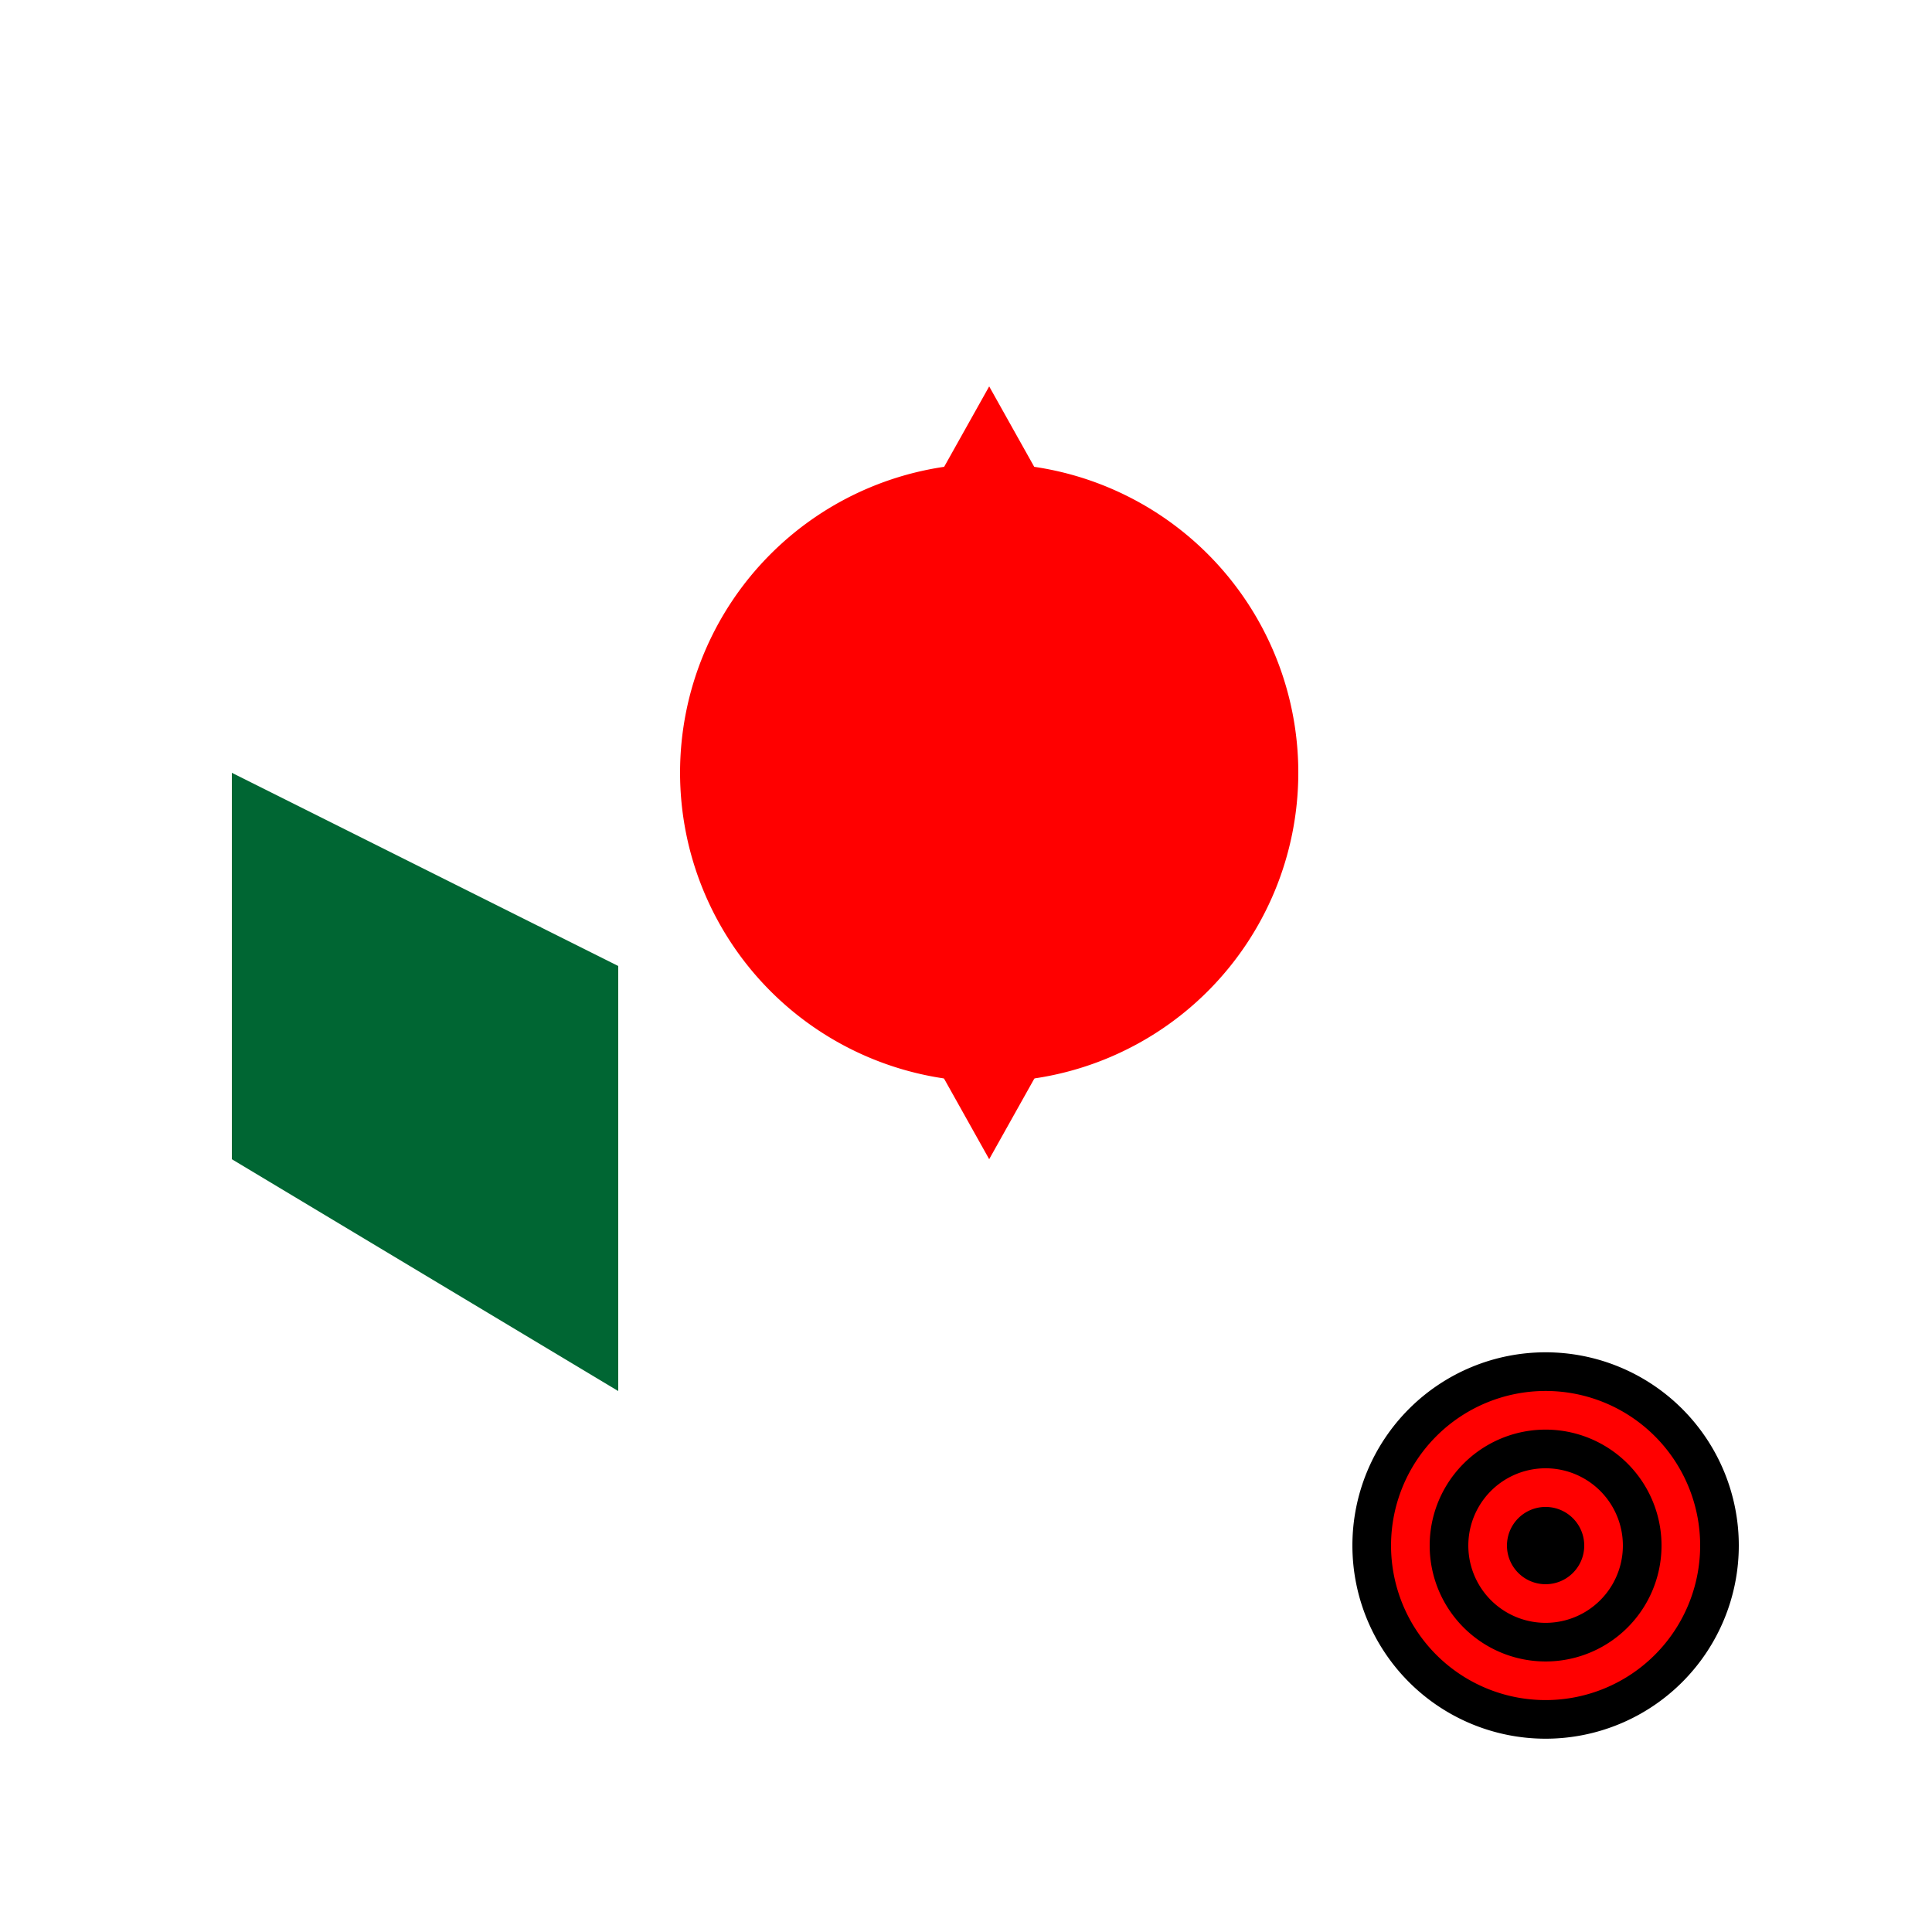
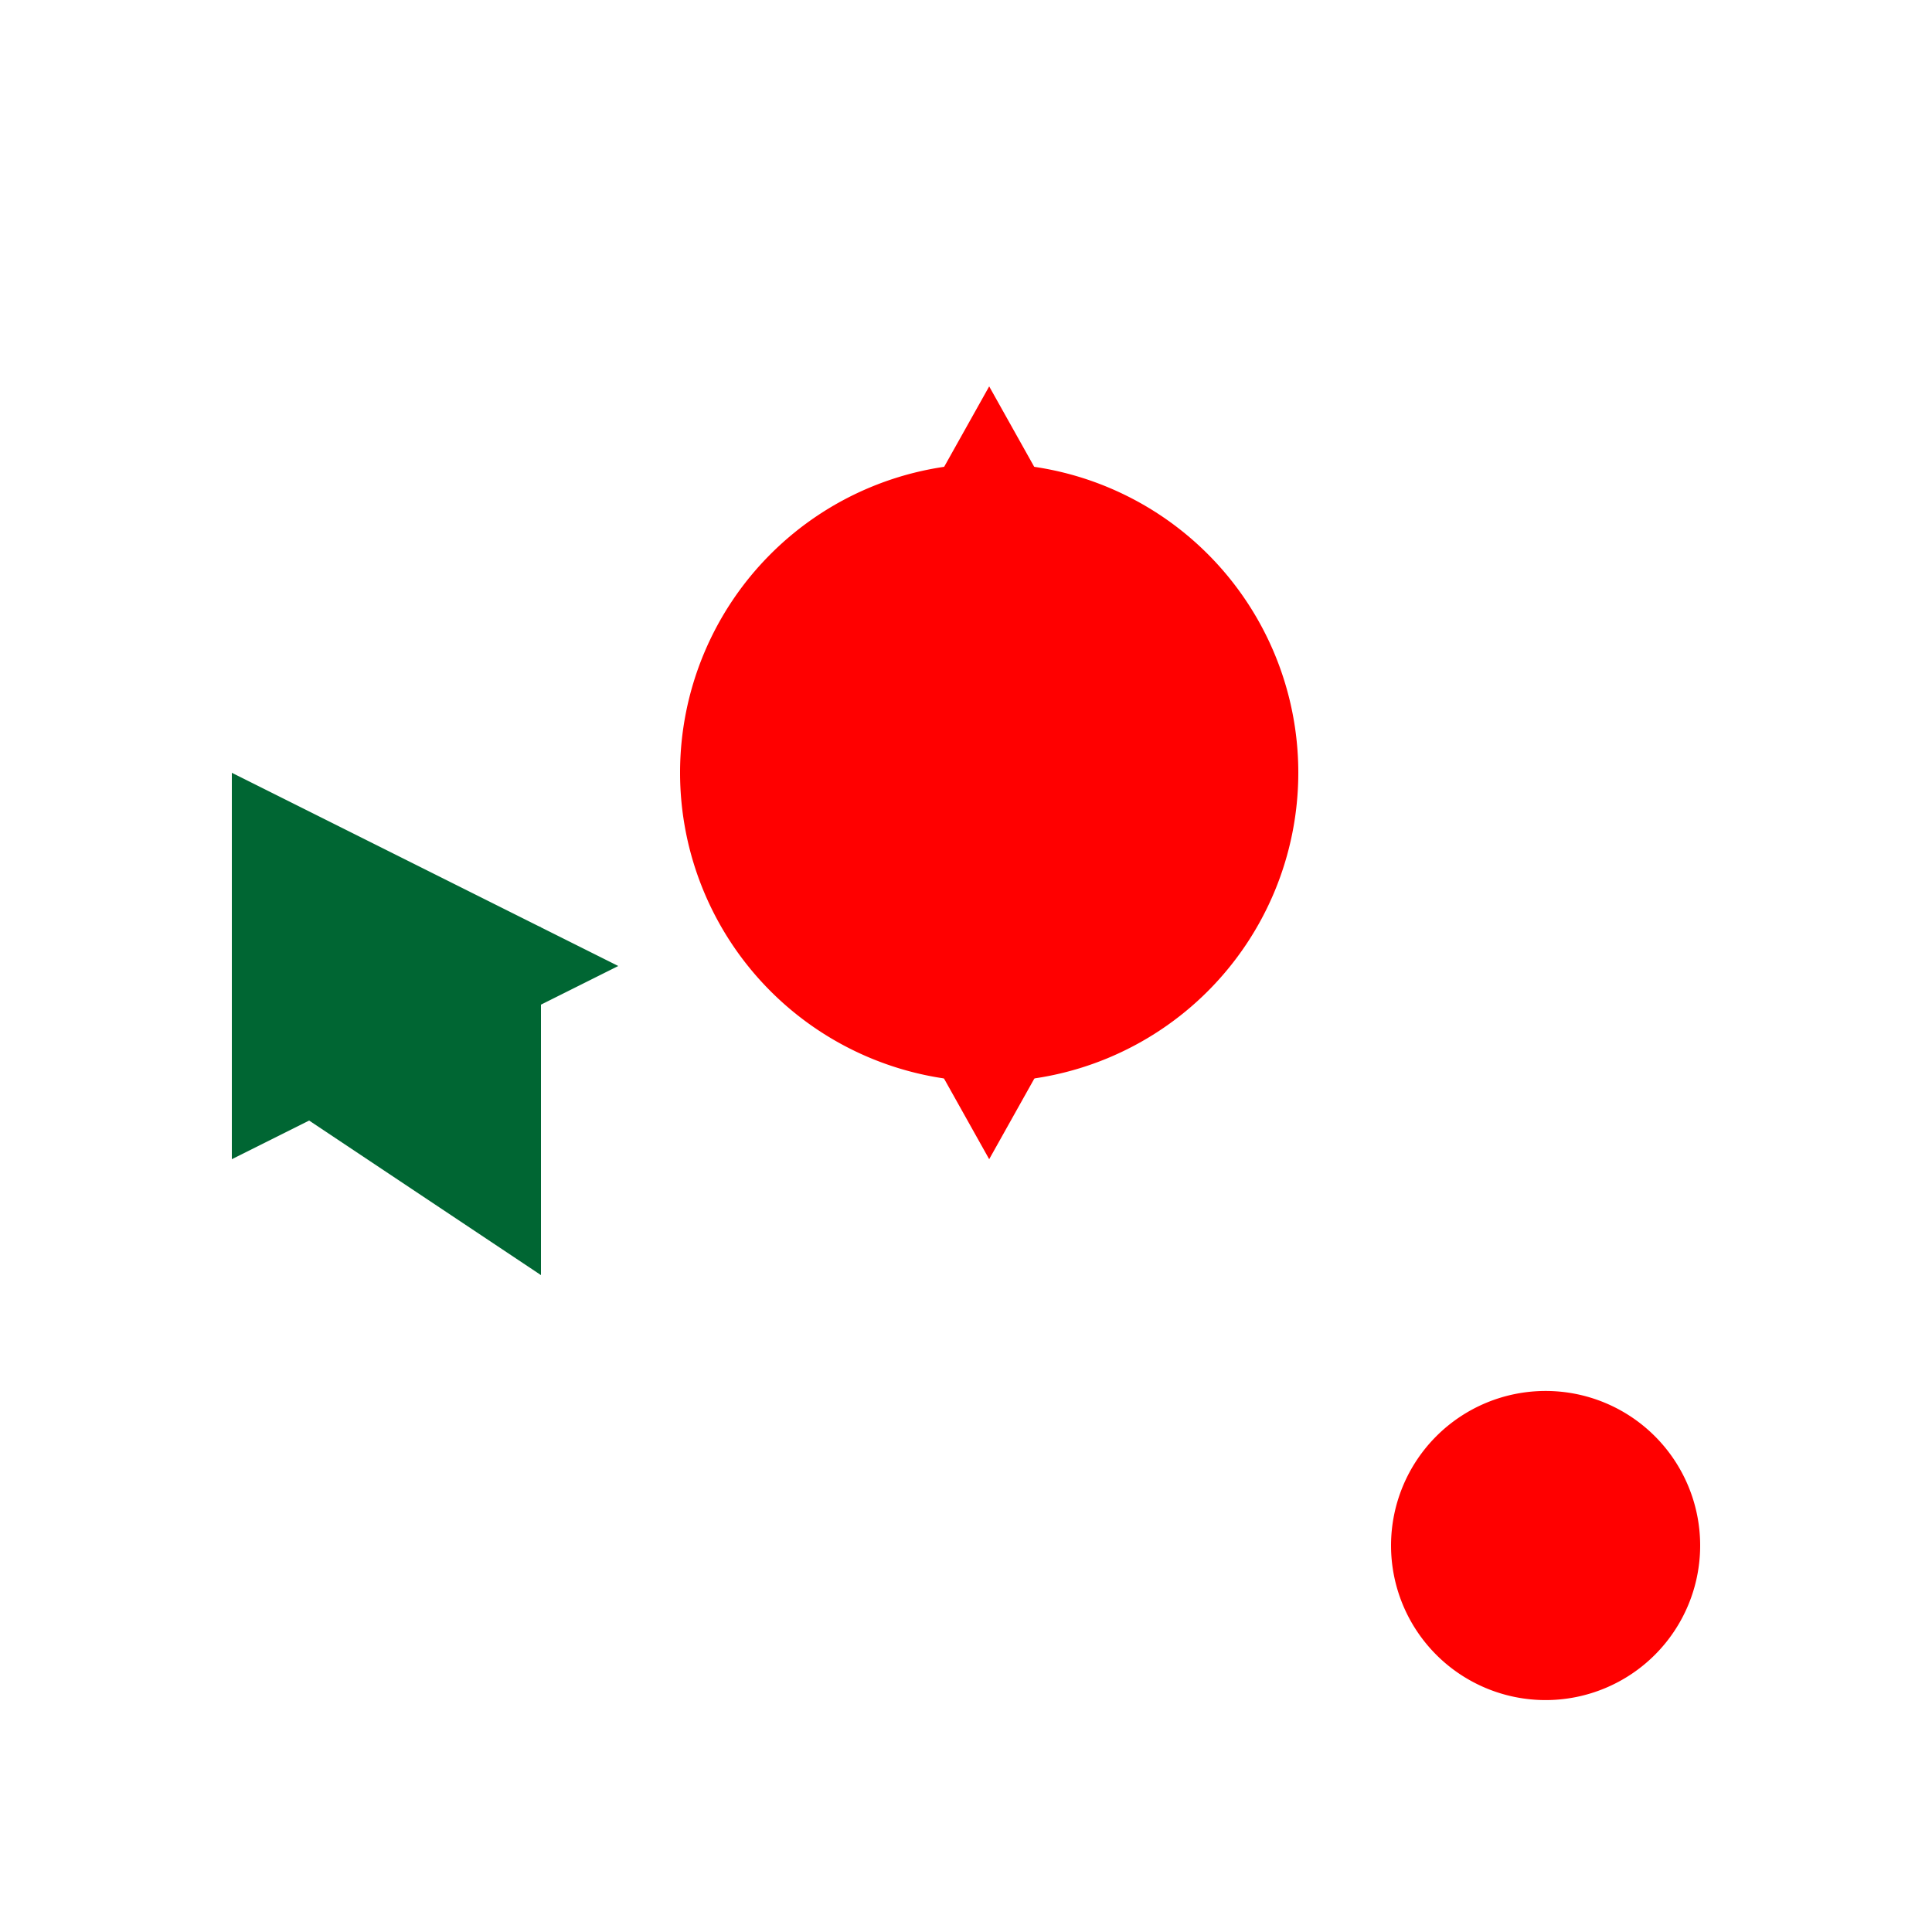
<svg xmlns="http://www.w3.org/2000/svg" width="500" height="500">
  <defs />
  <g>
    <rect fill="#FFFFFF" stroke="none" x="0" y="0" width="512" height="512" />
    <path fill="#FF0000" stroke="none" paint-order="stroke fill markers" d=" M 256 100 L 200 200 L 256 300 L 312 200 Z" />
    <path fill="#FF0000" stroke="none" paint-order="stroke fill markers" d=" M 336 200 A 80 80 0 1 1 336 199.92" />
-     <path fill="#006633" stroke="none" paint-order="stroke fill markers" d=" M 60 200 L 60 300 L 160 360 L 160 250 Z" />
+     <path fill="#006633" stroke="none" paint-order="stroke fill markers" d=" M 60 200 L 60 300 L 160 250 Z" />
    <path fill="#006633" stroke="none" paint-order="stroke fill markers" d=" M 80 220 L 80 290 L 140 330 L 140 240 Z" />
    <path fill="#006633" stroke="none" paint-order="stroke fill markers" d=" M 100 240 L 100 270 L 120 290 L 120 260 Z" />
-     <path fill="#000000" stroke="none" paint-order="stroke fill markers" d=" M 450 400 A 50 50 0 1 1 450 399.95" />
    <path fill="#FF0000" stroke="none" paint-order="stroke fill markers" d=" M 440 400 A 40 40 0 1 1 440 399.96" />
-     <path fill="#000000" stroke="none" paint-order="stroke fill markers" d=" M 430 400 A 30 30 0 1 1 430 399.97" />
    <path fill="#FF0000" stroke="none" paint-order="stroke fill markers" d=" M 420 400 A 20 20 0 1 1 420 399.98" />
-     <path fill="#000000" stroke="none" paint-order="stroke fill markers" d=" M 410 400 A 10 10 0 1 1 410 399.99" />
  </g>
</svg>